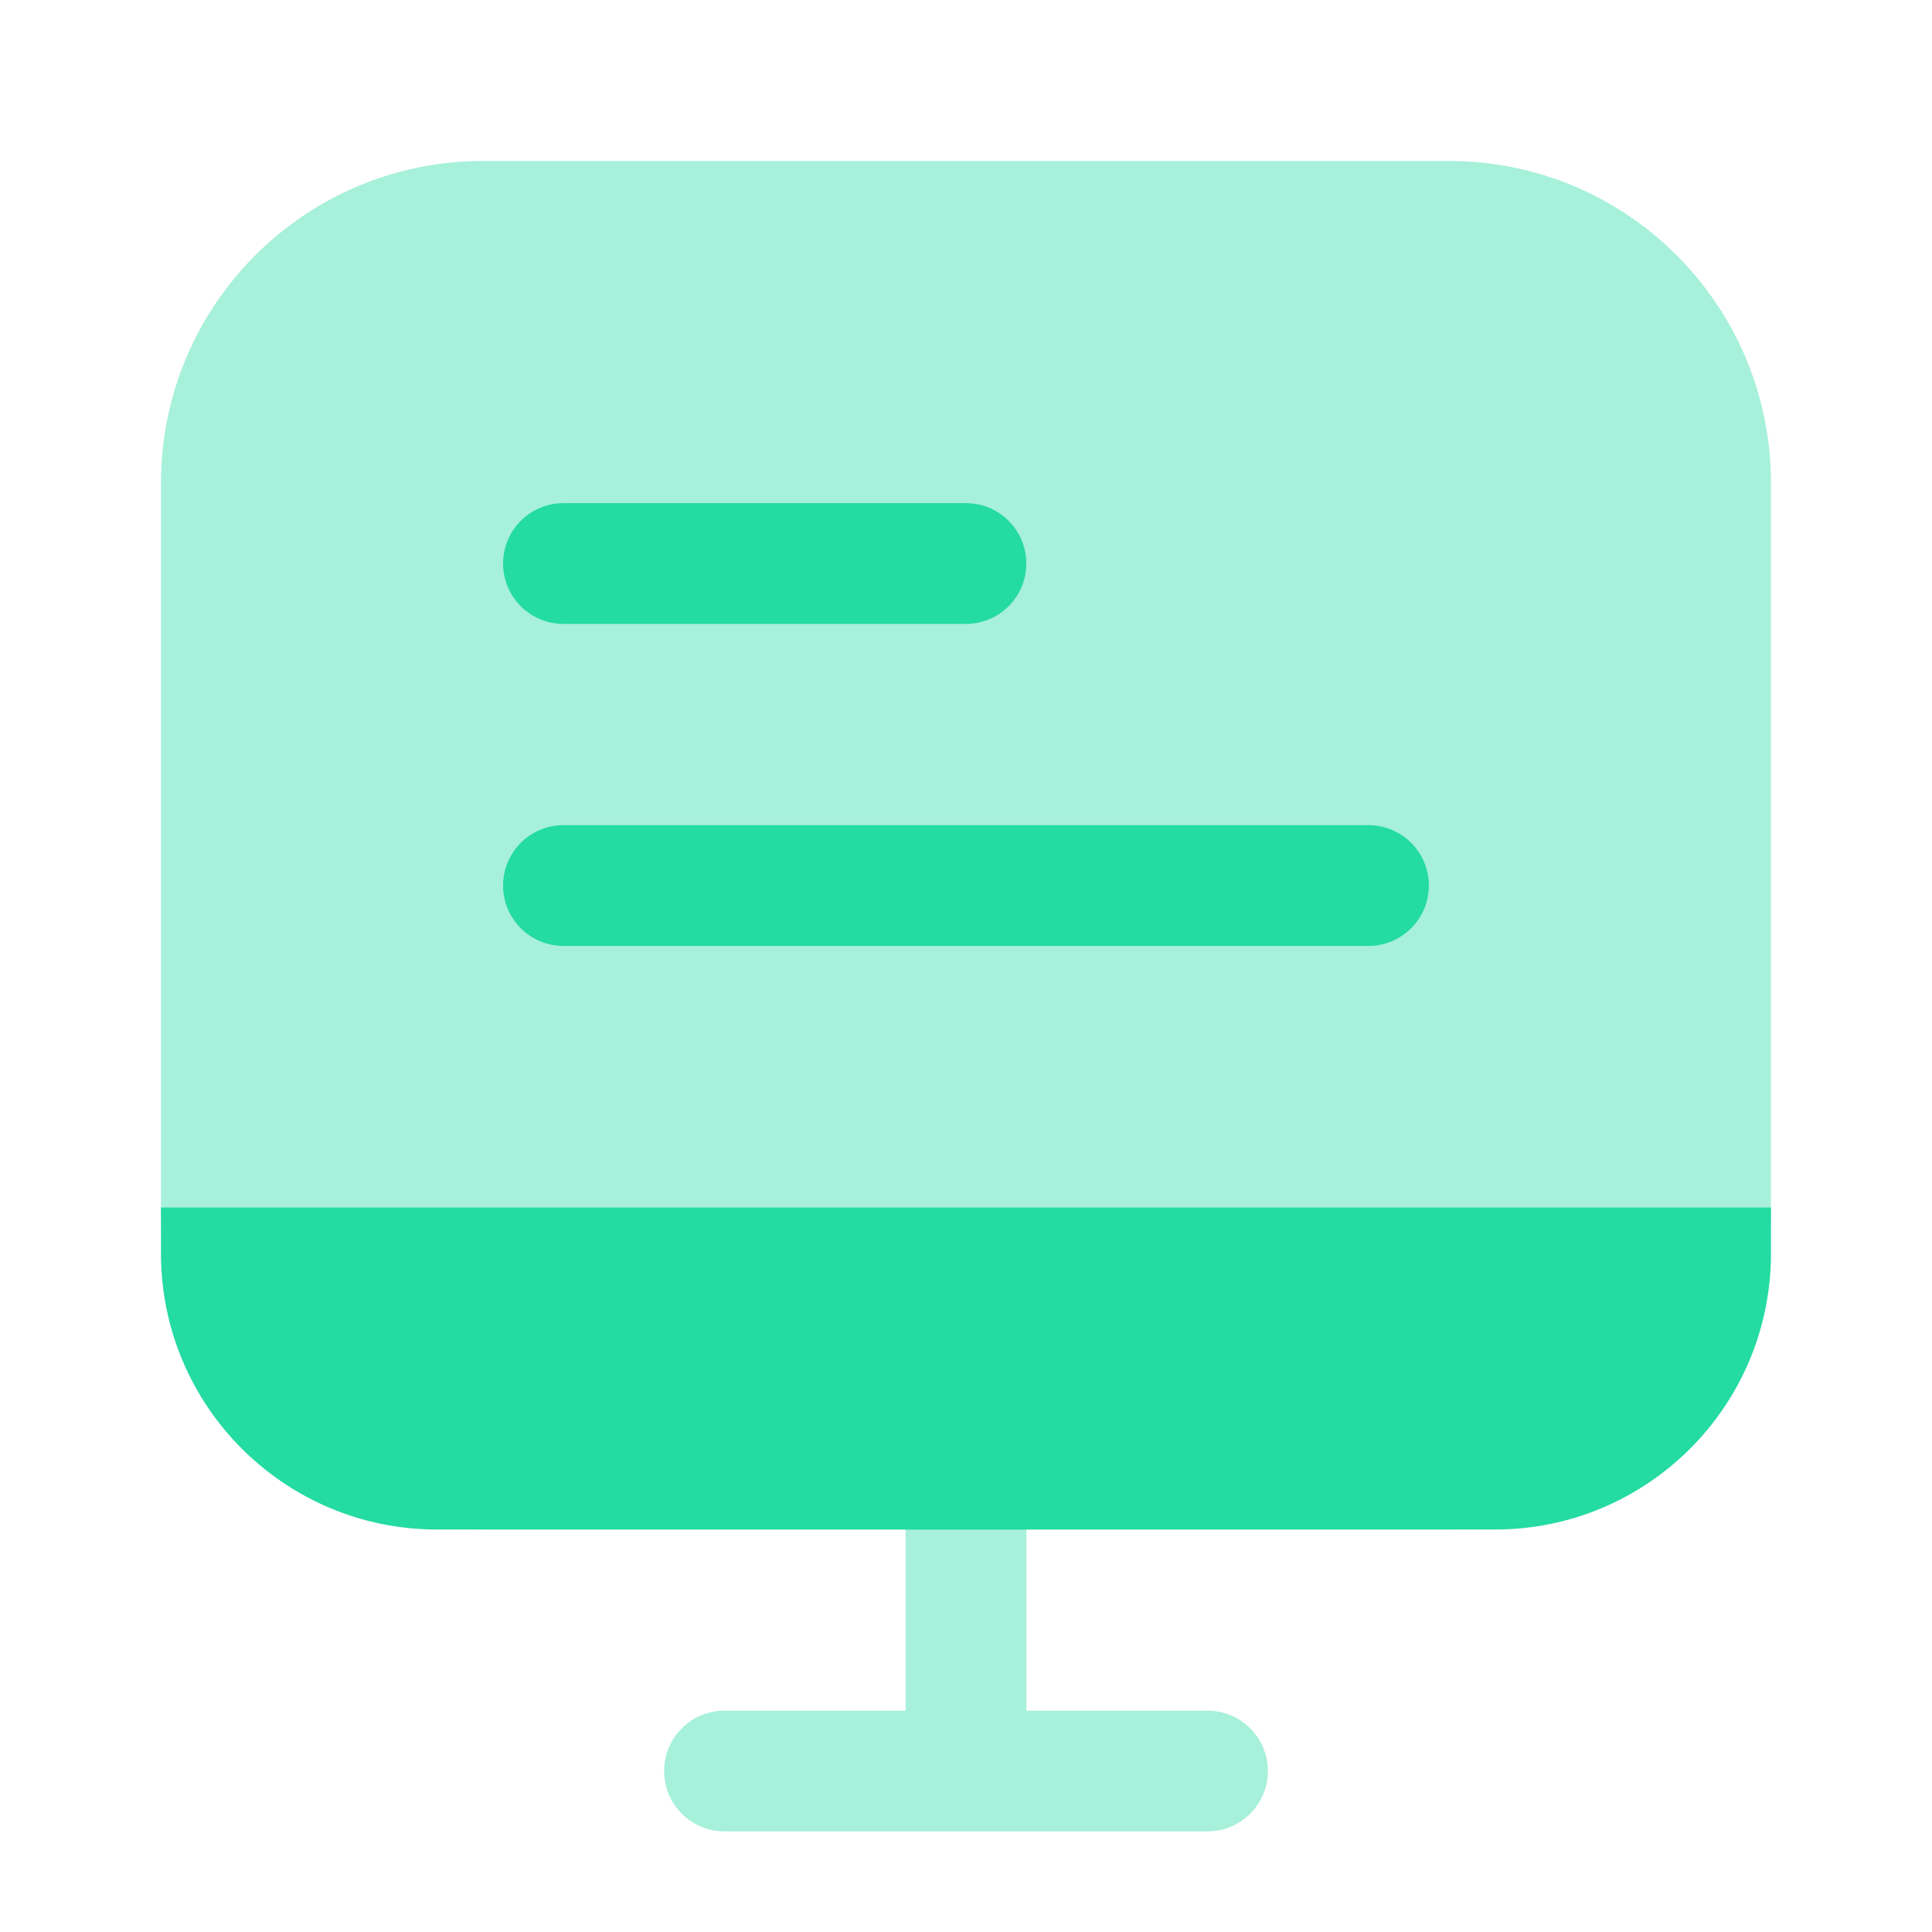
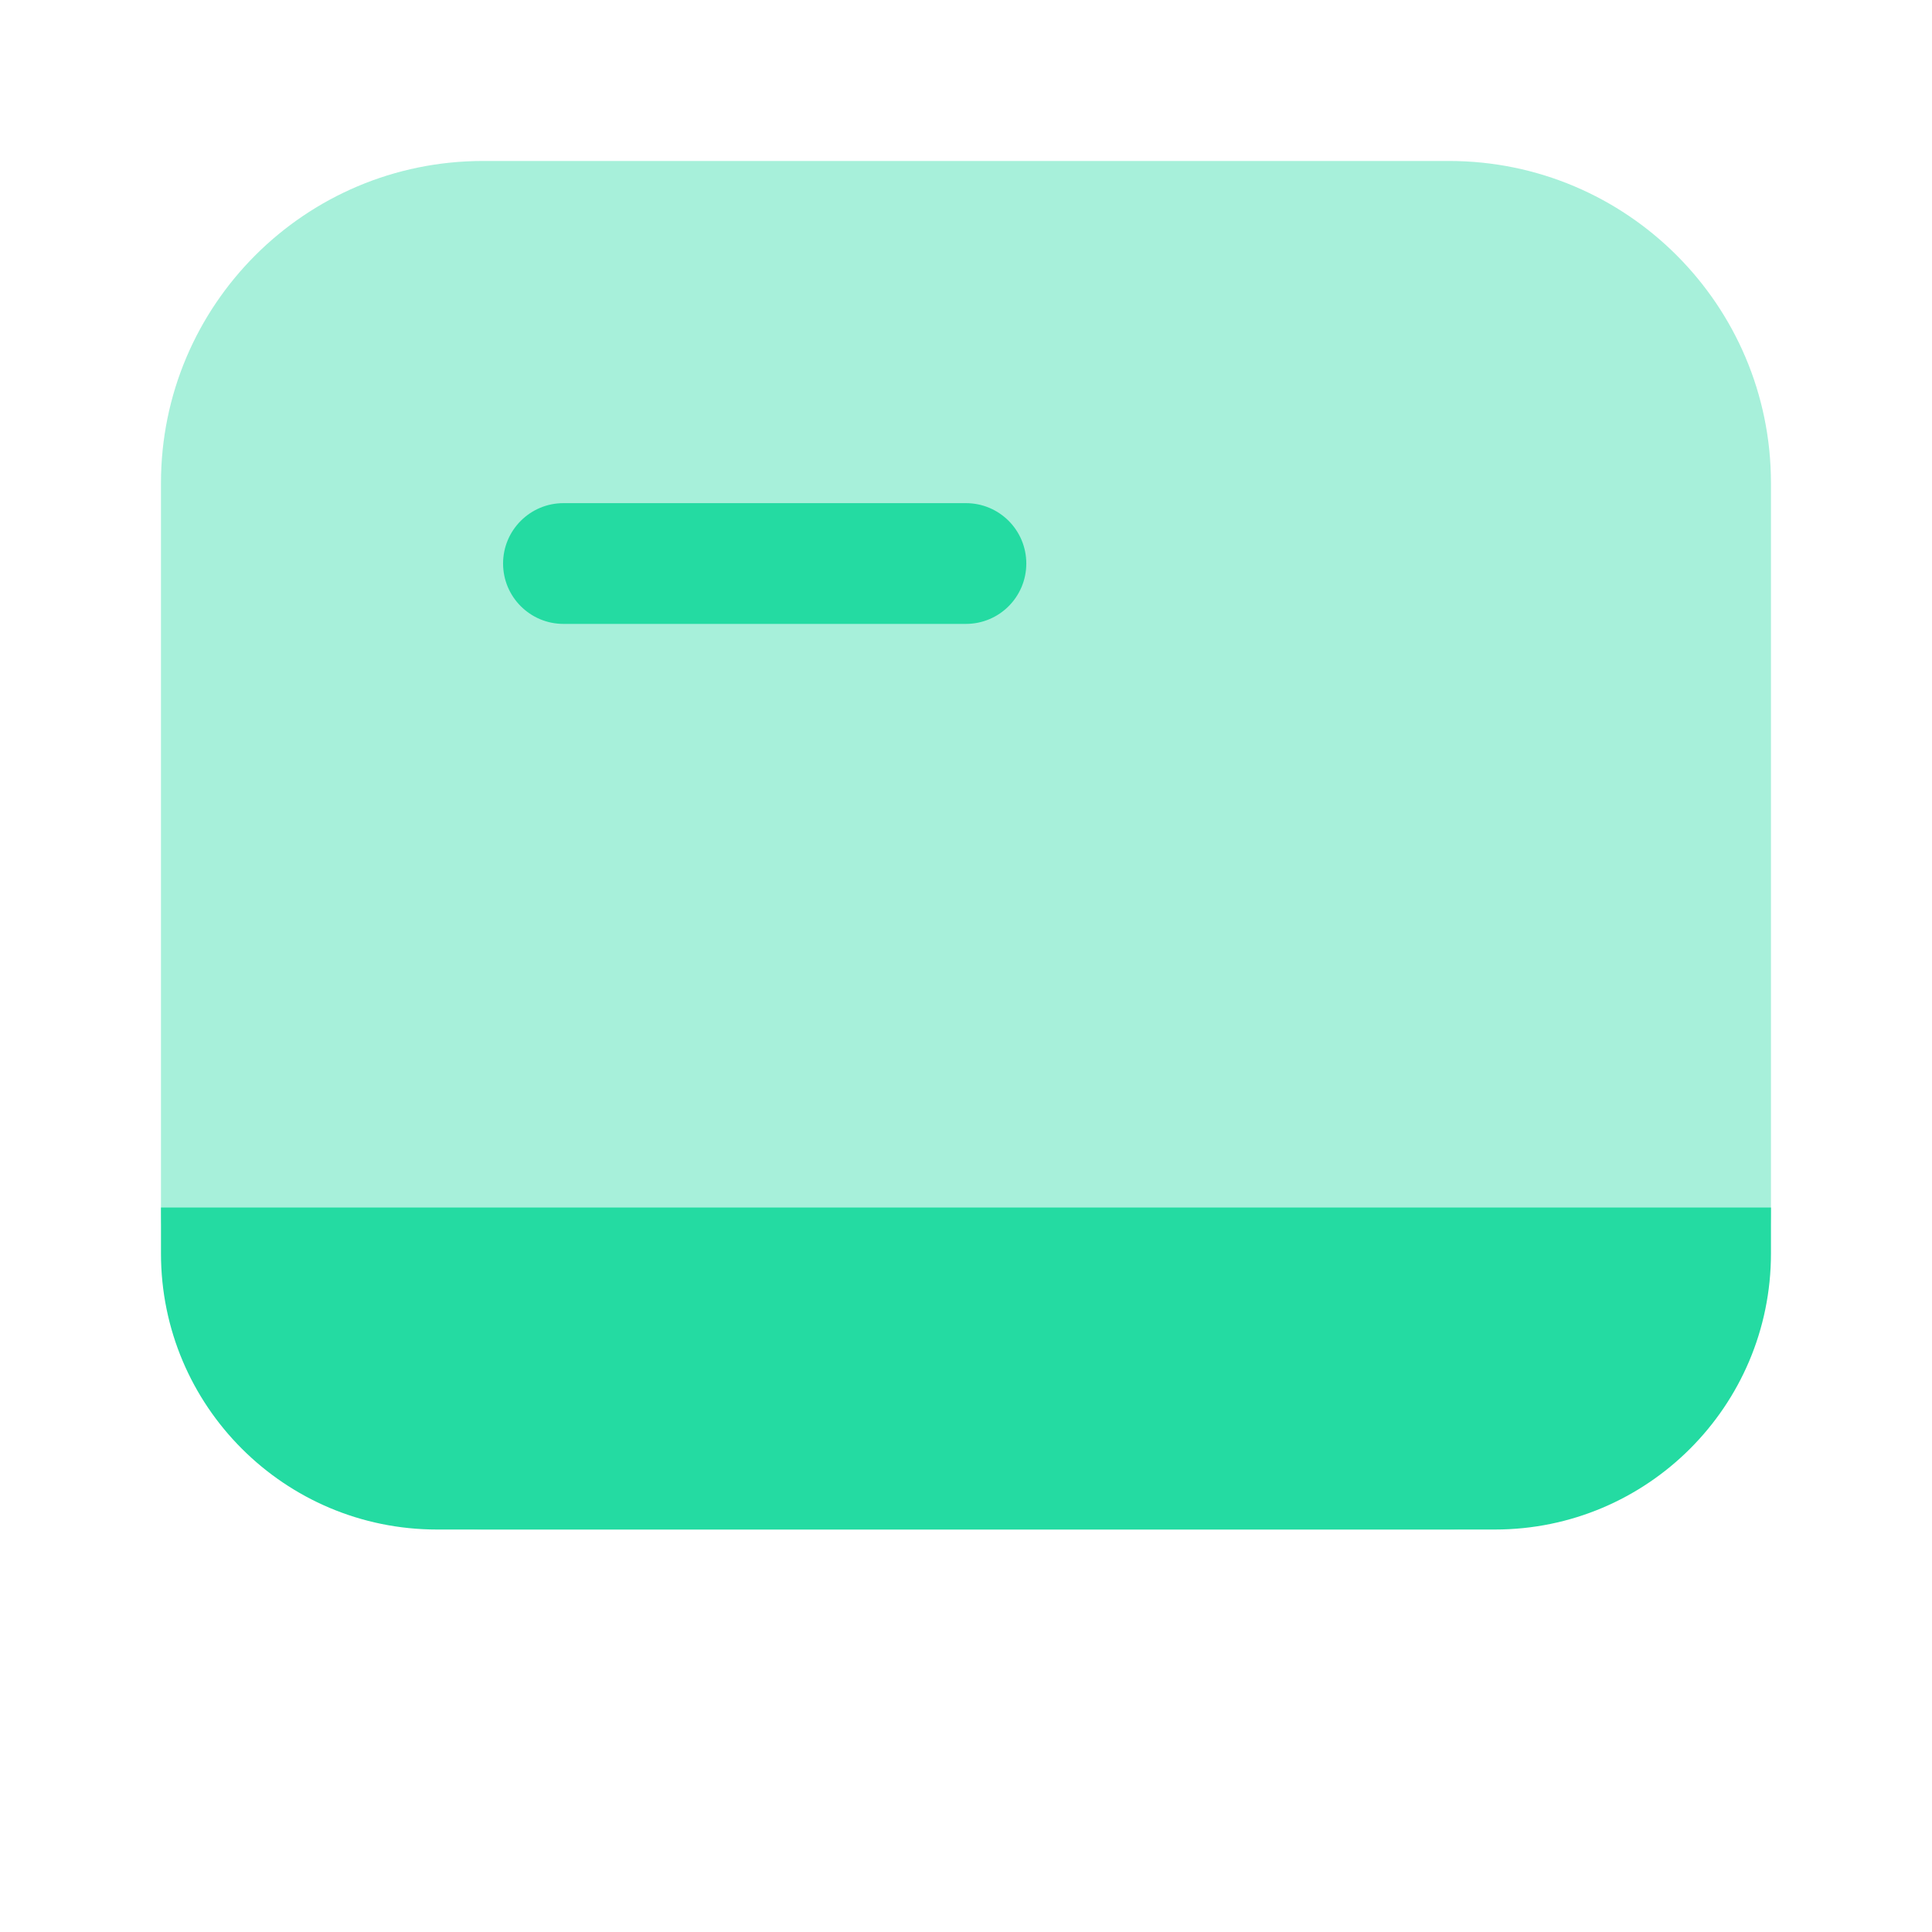
<svg xmlns="http://www.w3.org/2000/svg" width="28" height="28" viewBox="0 0 28 28" fill="none">
  <path opacity="0.4" d="M2.333 7C2.333 4.423 4.422 2.333 7 2.333H21C23.577 2.333 25.666 4.423 25.666 7V17.5C25.666 20.078 23.577 22.167 21 22.167H7C4.422 22.167 2.333 20.078 2.333 17.5V7Z" fill="#24DBA2" />
-   <path opacity="0.4" fill-rule="evenodd" clip-rule="evenodd" d="M14 20.125C14.483 20.125 14.875 20.517 14.875 21V24.792H17.5C17.983 24.792 18.375 25.183 18.375 25.667C18.375 26.15 17.983 26.542 17.5 26.542H10.5C10.017 26.542 9.625 26.15 9.625 25.667C9.625 25.183 10.017 24.792 10.5 24.792H13.125V21C13.125 20.517 13.517 20.125 14 20.125Z" fill="#24DBA2" />
  <path fill-rule="evenodd" clip-rule="evenodd" d="M7.291 8.167C7.291 7.684 7.683 7.292 8.166 7.292H13.999C14.483 7.292 14.874 7.684 14.874 8.167C14.874 8.65 14.483 9.042 13.999 9.042H8.166C7.683 9.042 7.291 8.65 7.291 8.167Z" fill="#24DBA2" />
-   <path fill-rule="evenodd" clip-rule="evenodd" d="M7.291 12.834C7.291 12.35 7.683 11.959 8.166 11.959H19.833C20.316 11.959 20.708 12.35 20.708 12.834C20.708 13.317 20.316 13.709 19.833 13.709H8.166C7.683 13.709 7.291 13.317 7.291 12.834Z" fill="#24DBA2" />
  <path d="M25.666 17.5H2.333V18.167C2.333 20.376 4.124 22.167 6.333 22.167H21.666C23.875 22.167 25.666 20.376 25.666 18.167V17.5Z" fill="#24DBA2" />
</svg>